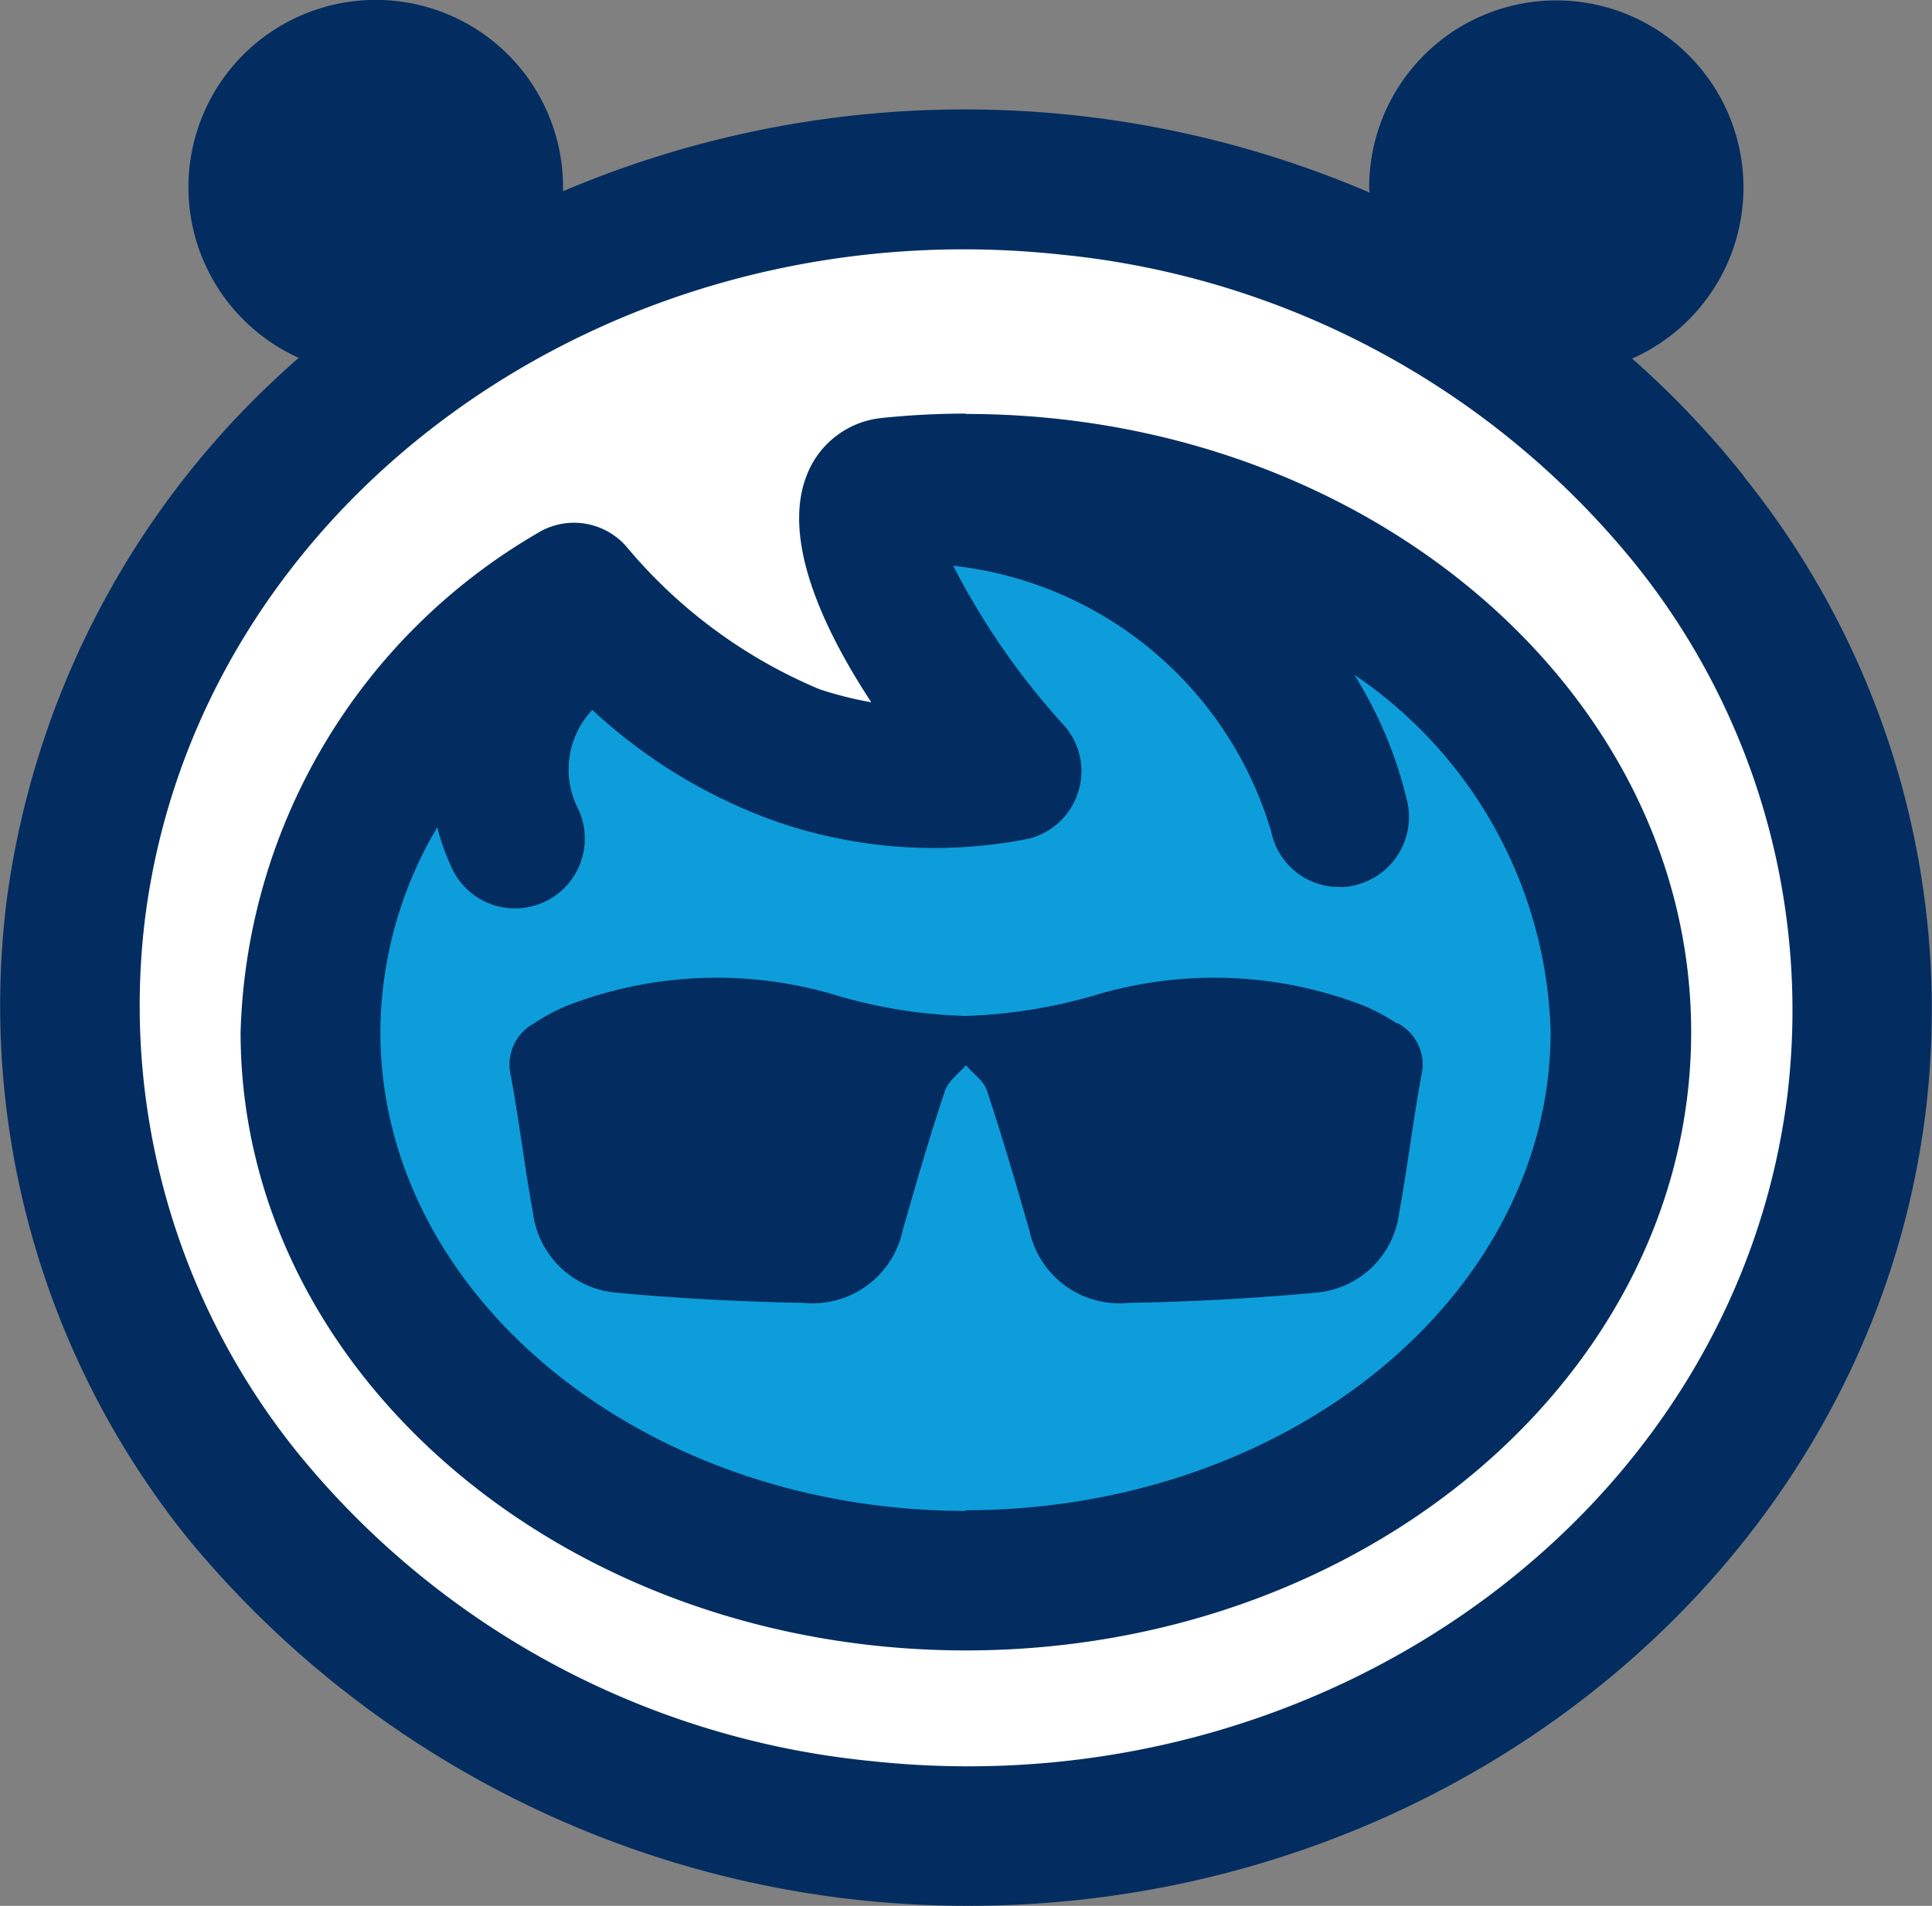
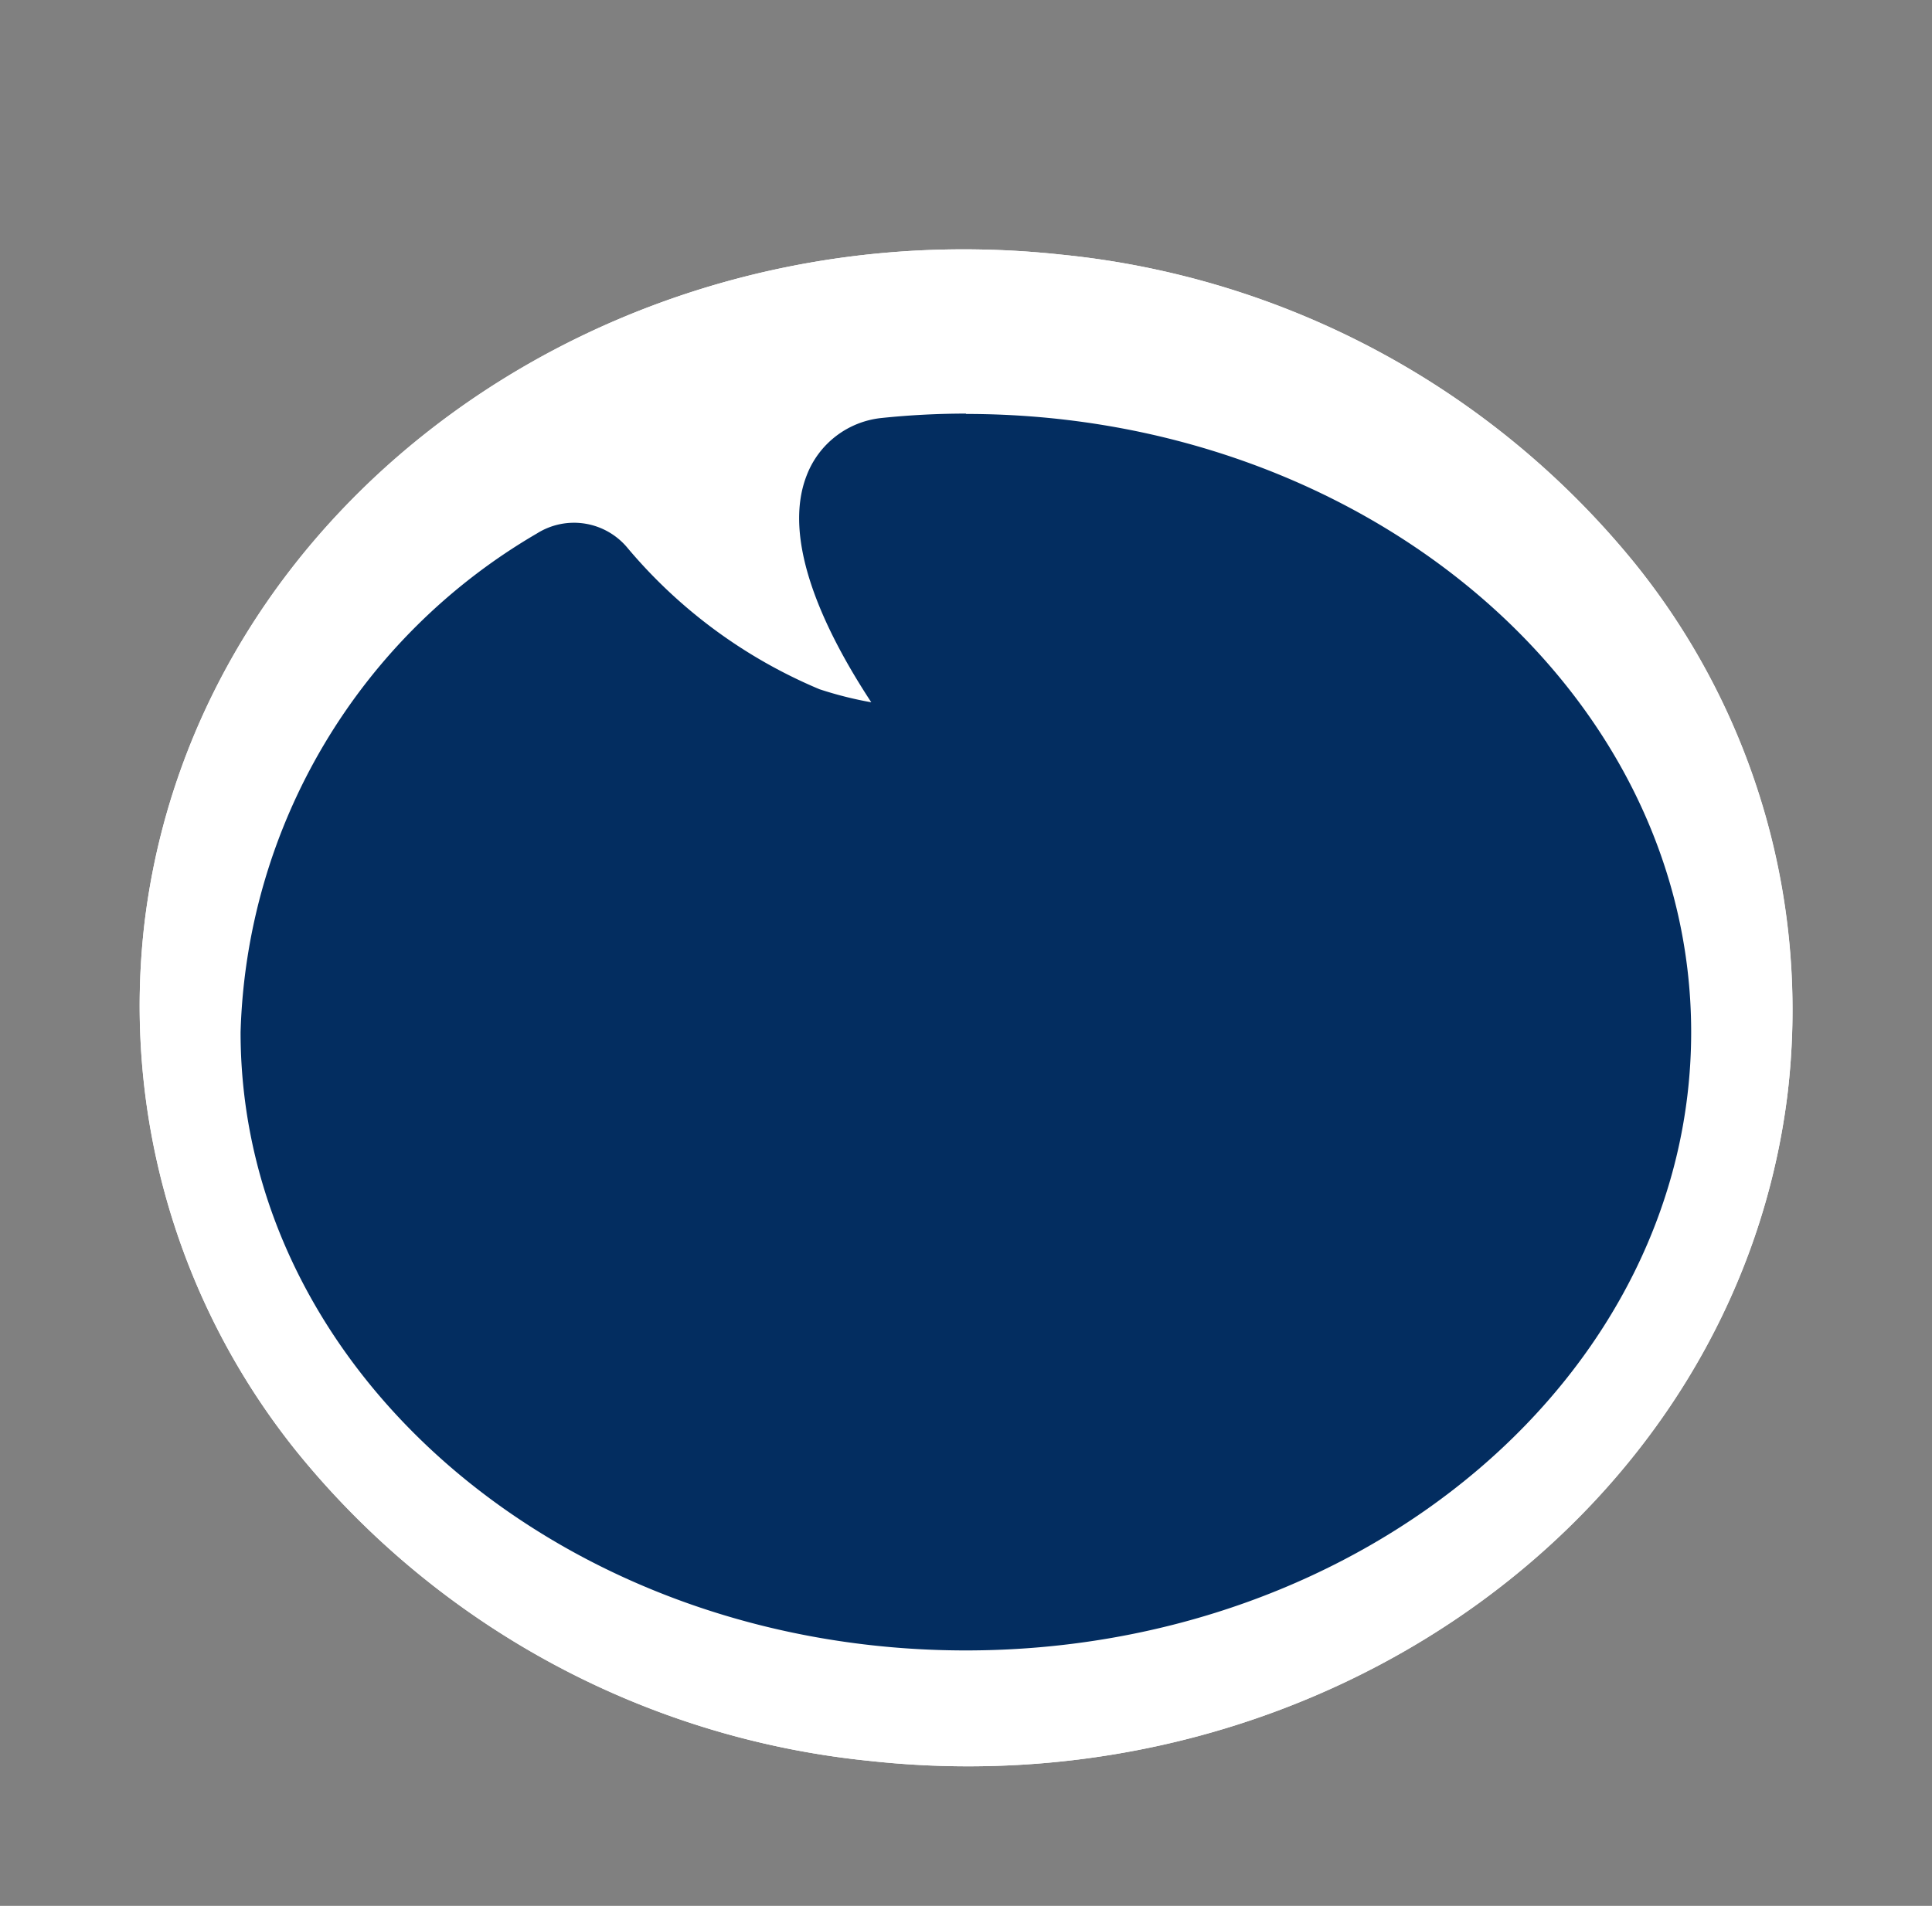
<svg xmlns="http://www.w3.org/2000/svg" width="38.009" height="37.504" viewBox="0 0 38.009 37.504">
  <rect x="0" y="0" width="38.009" height="37.504" fill="#808080" stroke="none" />
  <g id="icon-agentforce_6_" data-name="icon-agentforce (6)" transform="translate(-5.331 -5.68)">
-     <path id="Path_185" data-name="Path 185" d="M27.319,12.668C18.4,11.7,10.314,17.579,9.287,25.761a13.987,13.987,0,0,0,3,10.477,16.669,16.669,0,0,0,11.276,6.073C32.48,43.28,40.569,37.4,41.6,29.218a13.987,13.987,0,0,0-3-10.477A16.684,16.684,0,0,0,27.319,12.668Z" transform="translate(-1.106 -1.977)" fill="#fff" />
-     <path id="Path_186" data-name="Path 186" d="M26.249,41.43c-7.869,0-14.269-5.46-14.269-12.166a11.723,11.723,0,0,1,5.83-9.814,1.365,1.365,0,0,1,1.789.292,9.833,9.833,0,0,0,3.77,2.773,9.276,9.276,0,0,0,1.019.257c-.962-1.475-1.76-3.222-1.269-4.469A1.763,1.763,0,0,1,24.6,17.176a16.094,16.094,0,0,1,1.661-.086c7.869,0,14.269,5.46,14.269,12.166S34.132,41.423,26.256,41.423Z" transform="translate(-1.91 -3.278)" fill="#fff" />
+     <path id="Path_185" data-name="Path 185" d="M27.319,12.668C18.4,11.7,10.314,17.579,9.287,25.761a13.987,13.987,0,0,0,3,10.477,16.669,16.669,0,0,0,11.276,6.073C32.48,43.28,40.569,37.4,41.6,29.218a13.987,13.987,0,0,0-3-10.477A16.684,16.684,0,0,0,27.319,12.668" transform="translate(-1.106 -1.977)" fill="#fff" />
    <path id="Path_187" data-name="Path 187" d="M35.018,23.455a8.2,8.2,0,0,1,1.048,2.523A1.373,1.373,0,0,1,35,27.6a1.27,1.27,0,0,1-.278.029,1.37,1.37,0,0,1-1.34-1.083,7.361,7.361,0,0,0-6.258-5.239,14.2,14.2,0,0,0,2.181,3.143,1.37,1.37,0,0,1,.278,1.311,1.354,1.354,0,0,1-.976.919,9.529,9.529,0,0,1-4.954-.335,10.576,10.576,0,0,1-3.628-2.2,1.678,1.678,0,0,0-.278,1.946,1.374,1.374,0,0,1-1.247,1.96,1.36,1.36,0,0,1-1.219-.756,4.757,4.757,0,0,1-.306-.841,7.994,7.994,0,0,0-1.119,4.027c0,5.2,5.167,9.422,11.525,9.422S38.91,35.679,38.91,30.483a8.77,8.77,0,0,0-3.863-7.02h0Z" transform="translate(-3.025 -4.49)" fill="#0d9dda" />
-     <path id="Path_188" data-name="Path 188" d="M36.924,37.308a1.806,1.806,0,0,1-1.646,1.575c-1.219.114-2.445.178-3.671.2a1.812,1.812,0,0,1-1.96-1.425c-.264-.919-.527-1.839-.834-2.751-.064-.192-.271-.335-.413-.5-.135.164-.349.306-.413.5-.3.912-.57,1.832-.834,2.751a1.81,1.81,0,0,1-1.96,1.425c-1.219-.021-2.452-.086-3.671-.2a1.8,1.8,0,0,1-1.646-1.575c-.164-.9-.271-1.8-.435-2.694a.921.921,0,0,1,.463-1.033,4.35,4.35,0,0,1,.62-.335,8.15,8.15,0,0,1,5.317-.214,10.183,10.183,0,0,0,2.544.406,9.868,9.868,0,0,0,2.544-.406,8.148,8.148,0,0,1,5.317.214,3.7,3.7,0,0,1,.62.335.921.921,0,0,1,.463,1.033c-.164.891-.271,1.8-.435,2.694h.029Z" transform="translate(-4.046 -7.759)" fill="#0d9dda" />
-     <path id="Path_189" data-name="Path 189" d="M39.641,15.052a18.29,18.29,0,0,0-2.2-2.316,3.682,3.682,0,1,0-5.174-3.364.227.227,0,0,0,.014.1,20.2,20.2,0,0,0-15.873-.029V9.365a3.685,3.685,0,1,0-5.2,3.357A17.138,17.138,0,0,0,5.458,23.434,16.736,16.736,0,0,0,9.029,35.957a19.865,19.865,0,0,0,15.352,7.227c9.494,0,17.712-6.628,18.831-15.6A16.736,16.736,0,0,0,39.641,15.06v-.014Z" fill="#032d60" />
    <path id="Path_190" data-name="Path 190" d="M41.6,29.218C40.576,37.407,32.48,43.28,23.563,42.311a16.638,16.638,0,0,1-11.276-6.073,14.013,14.013,0,0,1-3-10.477C10.306,17.571,18.4,11.7,27.319,12.668A16.638,16.638,0,0,1,38.595,18.74,14.013,14.013,0,0,1,41.6,29.218Z" transform="translate(-1.106 -1.977)" fill="#fff" />
    <path id="Path_191" data-name="Path 191" d="M26.246,17.1a16.093,16.093,0,0,0-1.661.086,1.772,1.772,0,0,0-1.475,1.126c-.492,1.247.3,2.993,1.269,4.469a7.354,7.354,0,0,1-1.019-.257,9.965,9.965,0,0,1-3.77-2.773,1.367,1.367,0,0,0-1.789-.292,11.748,11.748,0,0,0-5.83,9.814c0,6.714,6.393,12.166,14.269,12.166s14.269-5.46,14.269-12.166S34.115,17.107,26.239,17.107Z" transform="translate(-1.907 -3.281)" fill="#032d60" />
-     <path id="Path_192" data-name="Path 192" d="M27.355,39.9C21,39.9,15.83,35.669,15.83,30.473a7.974,7.974,0,0,1,1.119-4.027,4.557,4.557,0,0,0,.306.841,1.368,1.368,0,0,0,1.219.756,1.374,1.374,0,0,0,1.247-1.96A1.7,1.7,0,0,1,20,24.137a10.467,10.467,0,0,0,3.628,2.2,9.529,9.529,0,0,0,4.954.335,1.367,1.367,0,0,0,.976-.919,1.353,1.353,0,0,0-.278-1.311A14.371,14.371,0,0,1,27.1,21.3a7.364,7.364,0,0,1,6.258,5.239,1.363,1.363,0,0,0,1.34,1.083.923.923,0,0,0,.278-.029,1.379,1.379,0,0,0,1.062-1.625,8.2,8.2,0,0,0-1.048-2.523,8.771,8.771,0,0,1,3.863,7.02c0,5.2-5.167,9.422-11.525,9.422h0Z" transform="translate(-3.016 -4.487)" fill="#0d9dda" />
-     <path id="Path_193" data-name="Path 193" d="M36.848,33.571a4.35,4.35,0,0,0-.62-.335,8.15,8.15,0,0,0-5.317-.214,10.183,10.183,0,0,1-2.544.406,9.867,9.867,0,0,1-2.544-.406,8.148,8.148,0,0,0-5.317.214,3.7,3.7,0,0,0-.62.335.921.921,0,0,0-.463,1.033c.164.891.271,1.8.435,2.694A1.806,1.806,0,0,0,21.5,38.874c1.219.114,2.445.178,3.671.2a1.812,1.812,0,0,0,1.96-1.425c.264-.919.527-1.839.834-2.751.064-.192.271-.335.413-.5.135.164.349.306.413.5.3.912.57,1.832.834,2.751a1.81,1.81,0,0,0,1.96,1.425c1.219-.021,2.452-.086,3.671-.2A1.8,1.8,0,0,0,36.9,37.3c.164-.9.271-1.8.435-2.694a.921.921,0,0,0-.463-1.033h-.029Z" transform="translate(-4.042 -7.756)" fill="#032d60" />
  </g>
</svg>